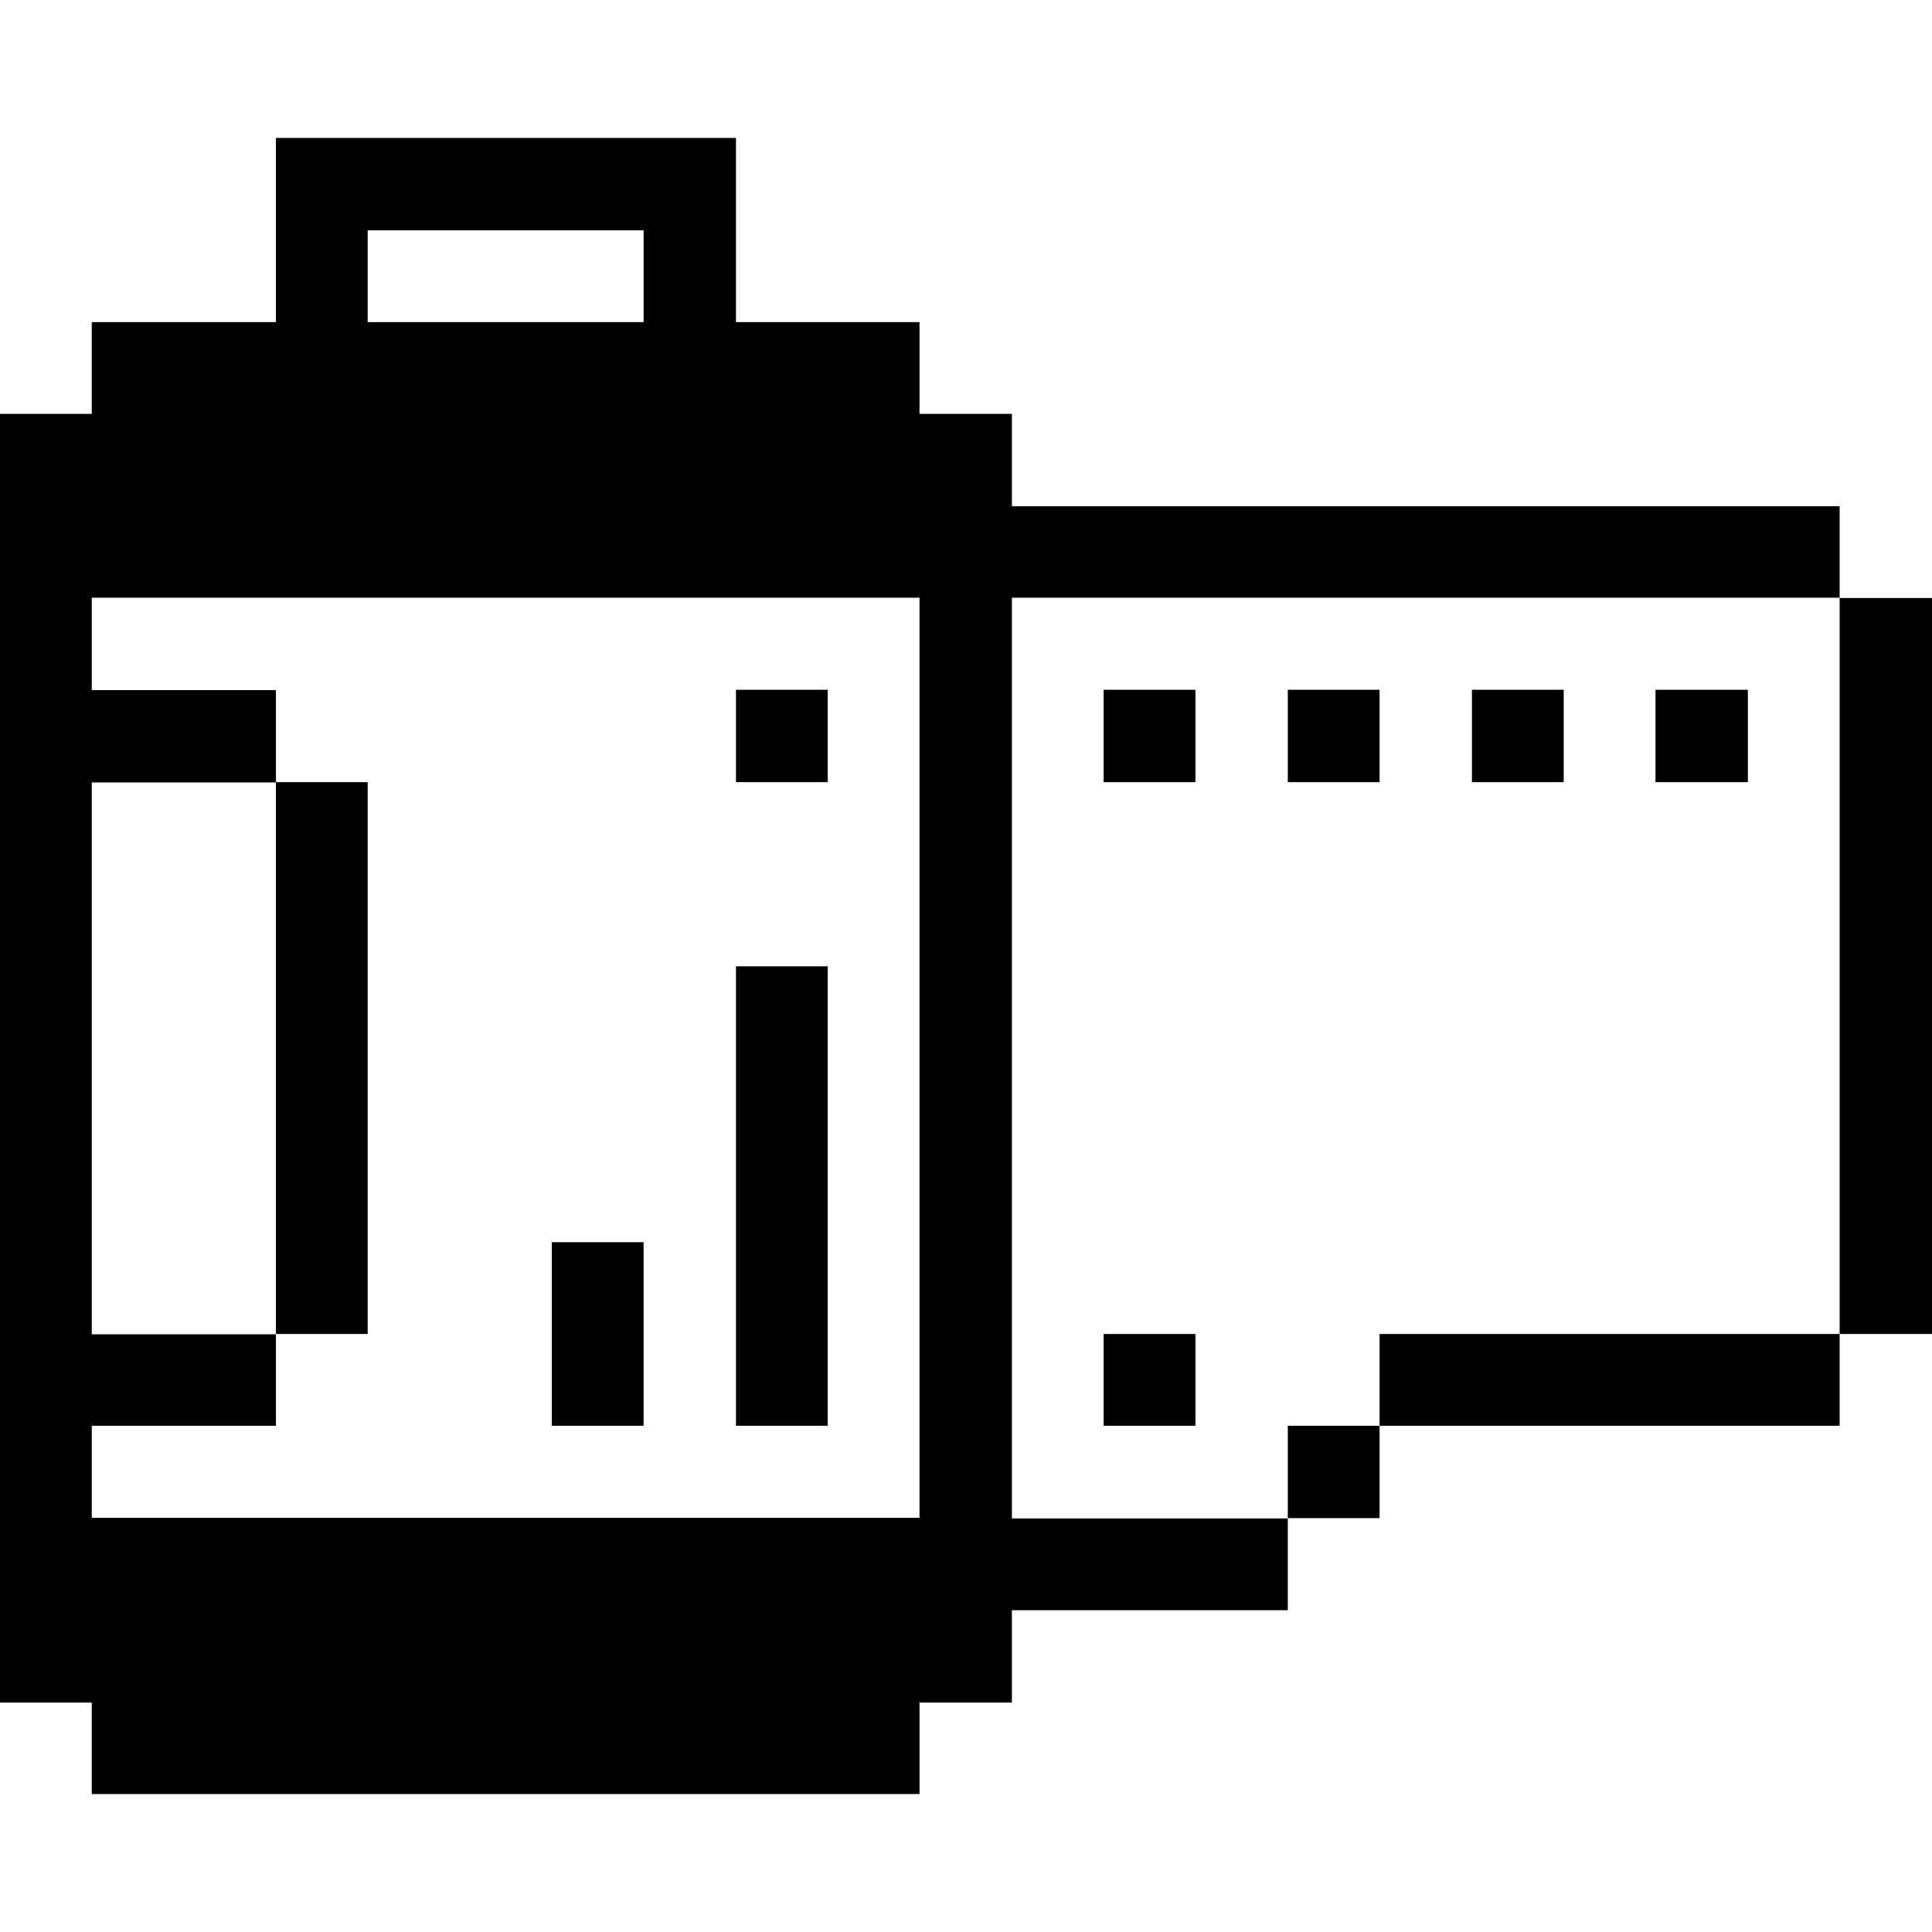
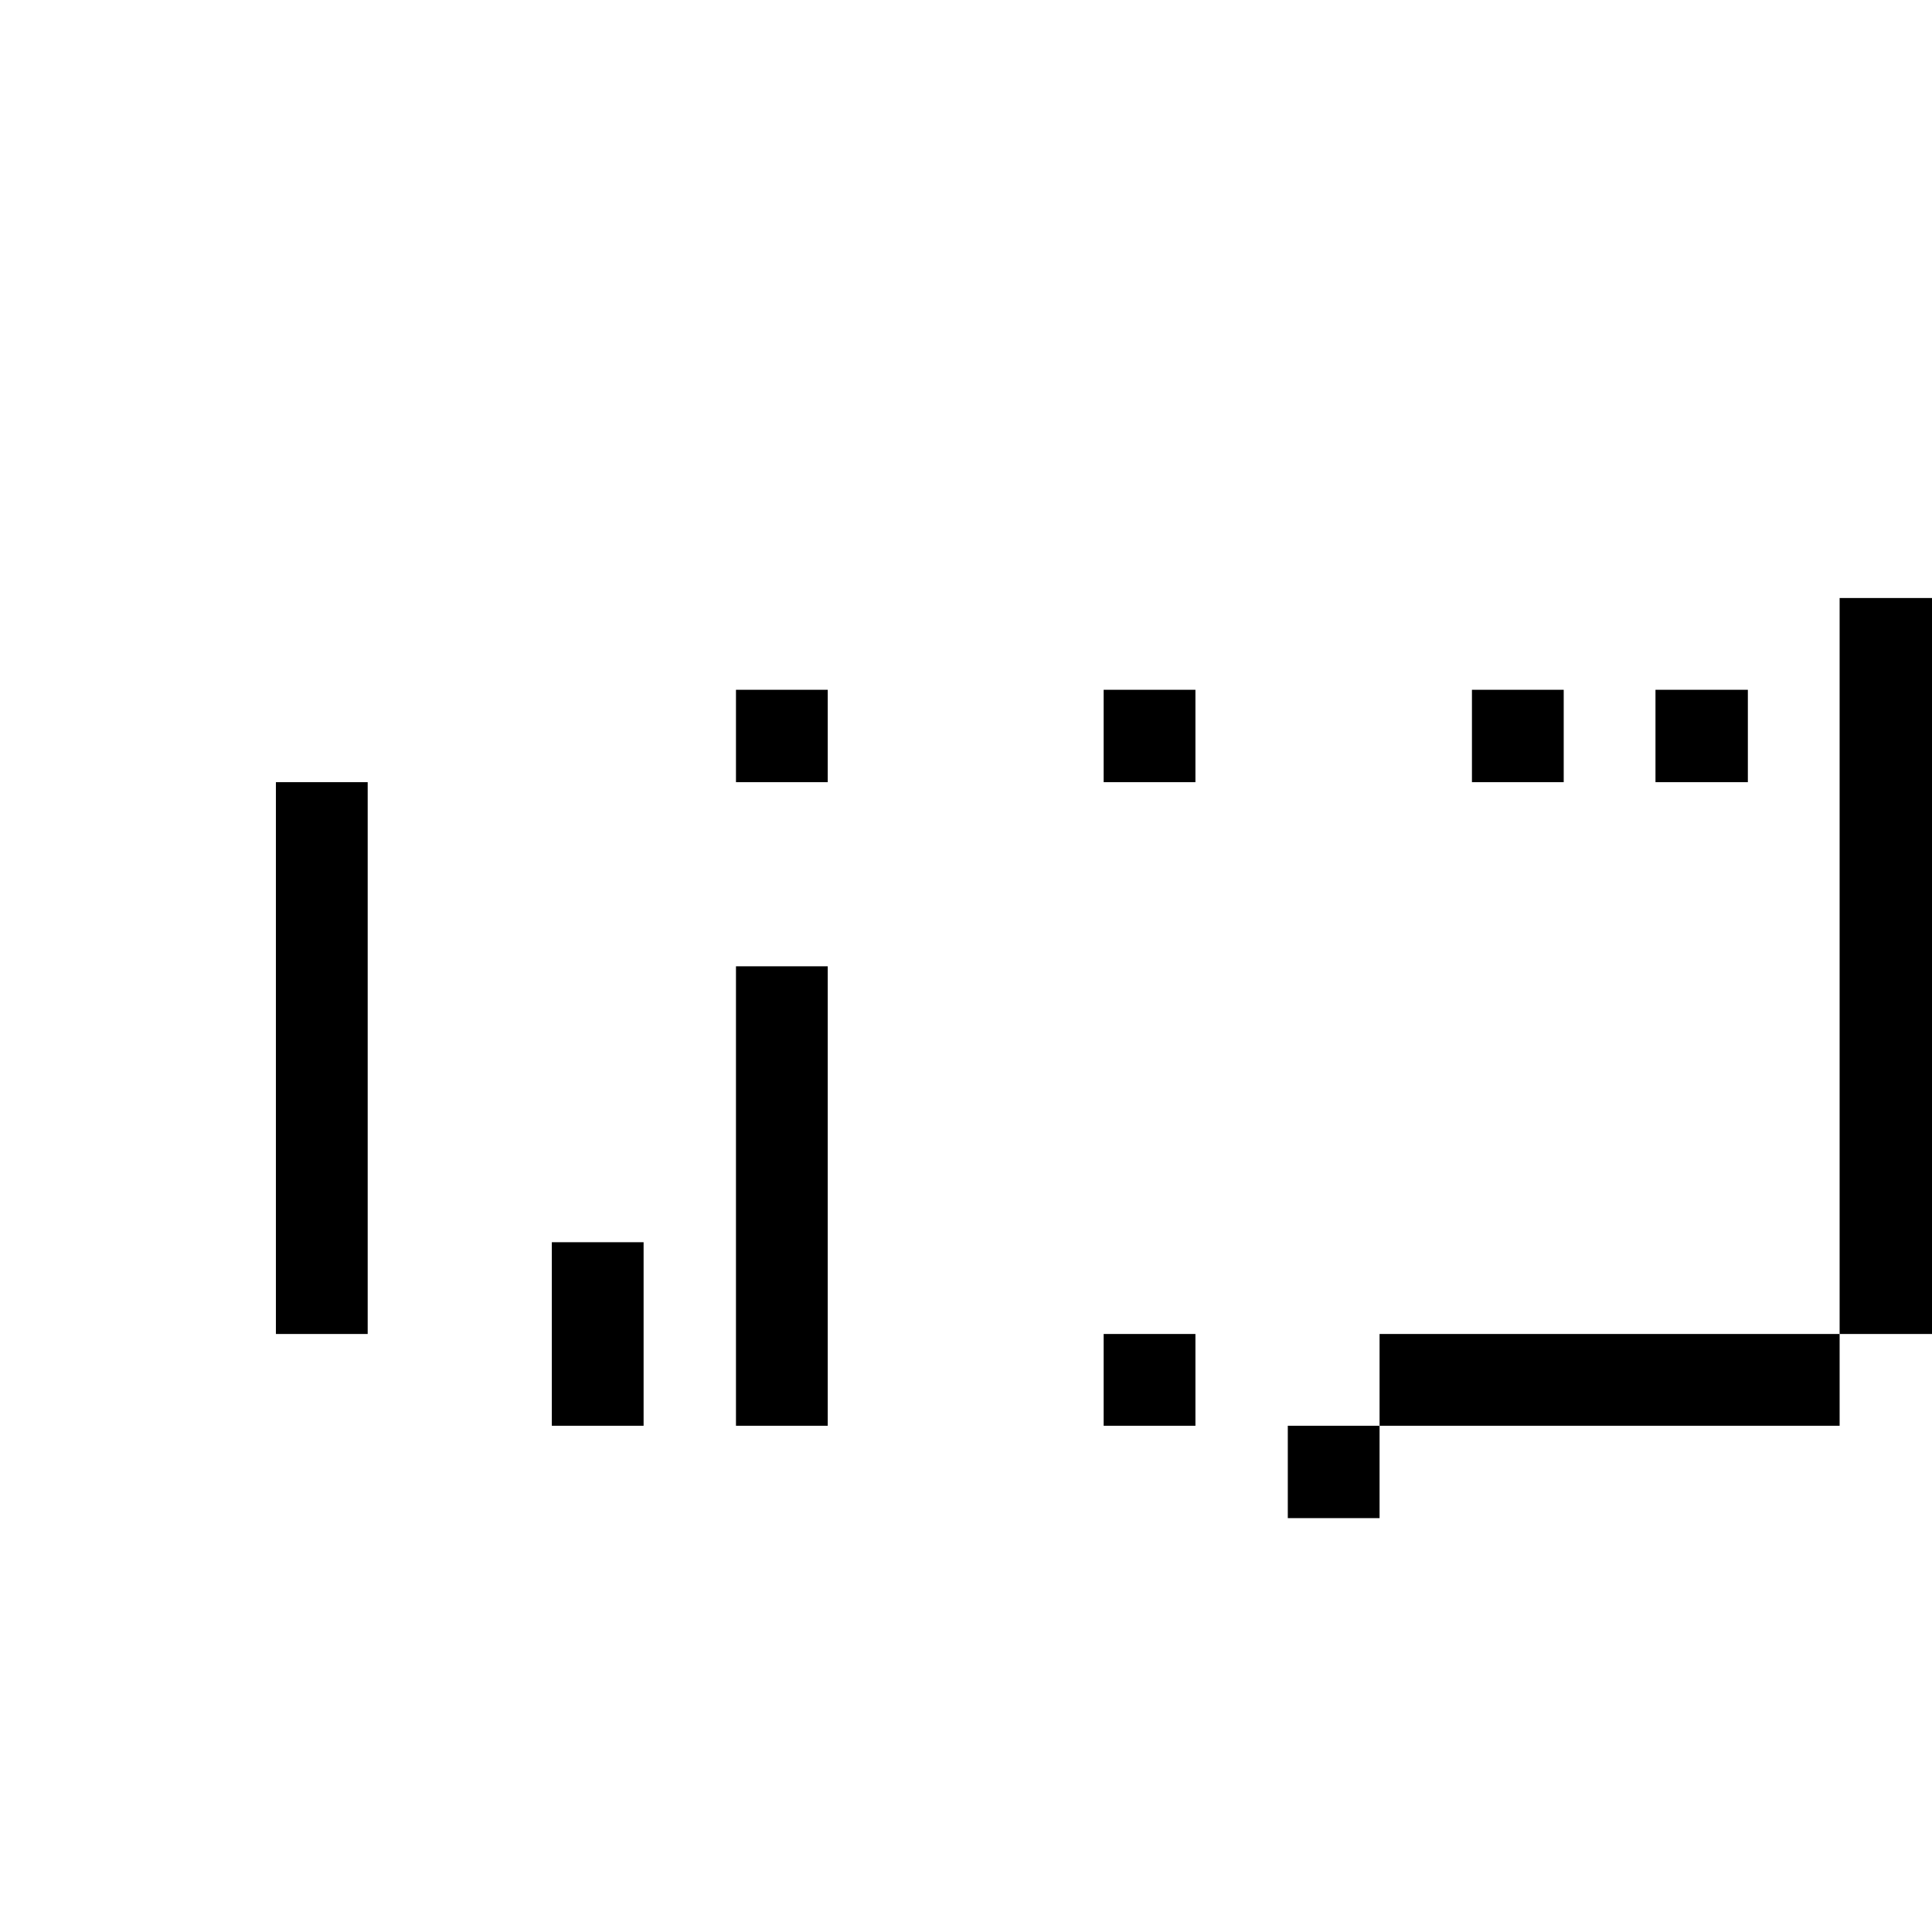
<svg xmlns="http://www.w3.org/2000/svg" viewBox="0 0 32 32" id="Entertainment-Events-Hobbies-Film-Camrea--Streamline-Pixel">
  <desc>
    Entertainment Events Hobbies Film Camrea Streamline Icon: https://streamlinehq.com
  </desc>
  <title>entertainment-events-hobbies-film-camrea</title>
  <g>
    <path d="M30.47 9.905H32v12.19h-1.53Z" fill="#000000" stroke-width="1" />
    <path d="M22.85 22.095h7.62v1.52h-7.62Z" fill="#000000" stroke-width="1" />
    <path d="M27.42 11.425h1.53v1.53h-1.53Z" fill="#000000" stroke-width="1" />
    <path d="M24.38 11.425h1.52v1.53h-1.52Z" fill="#000000" stroke-width="1" />
    <path d="M21.33 23.615h1.52v1.53h-1.52Z" fill="#000000" stroke-width="1" />
-     <path d="M21.33 11.425h1.52v1.53h-1.52Z" fill="#000000" stroke-width="1" />
-     <path d="M1.52 29.715h13.71V28.2h1.53v-1.53h4.57v-1.52h-4.57V9.9h13.71V8.385H16.76v-1.53h-1.53v-1.52h-3.04v-3.05H4.57v3.05H1.52v1.52H0V28.2h1.52Zm4.57 -25.9h4.57v1.52H6.09Zm-4.57 19.8h3.05V22.1H1.52v-9.14h3.05v-1.53H1.52V9.9h13.71v15.24H1.52Z" fill="#000000" stroke-width="1" />
    <path d="M18.28 22.095h1.52v1.52h-1.52Z" fill="#000000" stroke-width="1" />
    <path d="M18.28 11.425h1.52v1.53h-1.52Z" fill="#000000" stroke-width="1" />
    <path d="M12.19 16.005h1.52v7.61h-1.52Z" fill="#000000" stroke-width="1" />
    <path d="M12.19 11.425h1.52v1.53h-1.52Z" fill="#000000" stroke-width="1" />
    <path d="M9.14 20.575h1.52v3.04H9.14Z" fill="#000000" stroke-width="1" />
    <path d="M4.57 12.955h1.52v9.14H4.57Z" fill="#000000" stroke-width="1" />
  </g>
</svg>